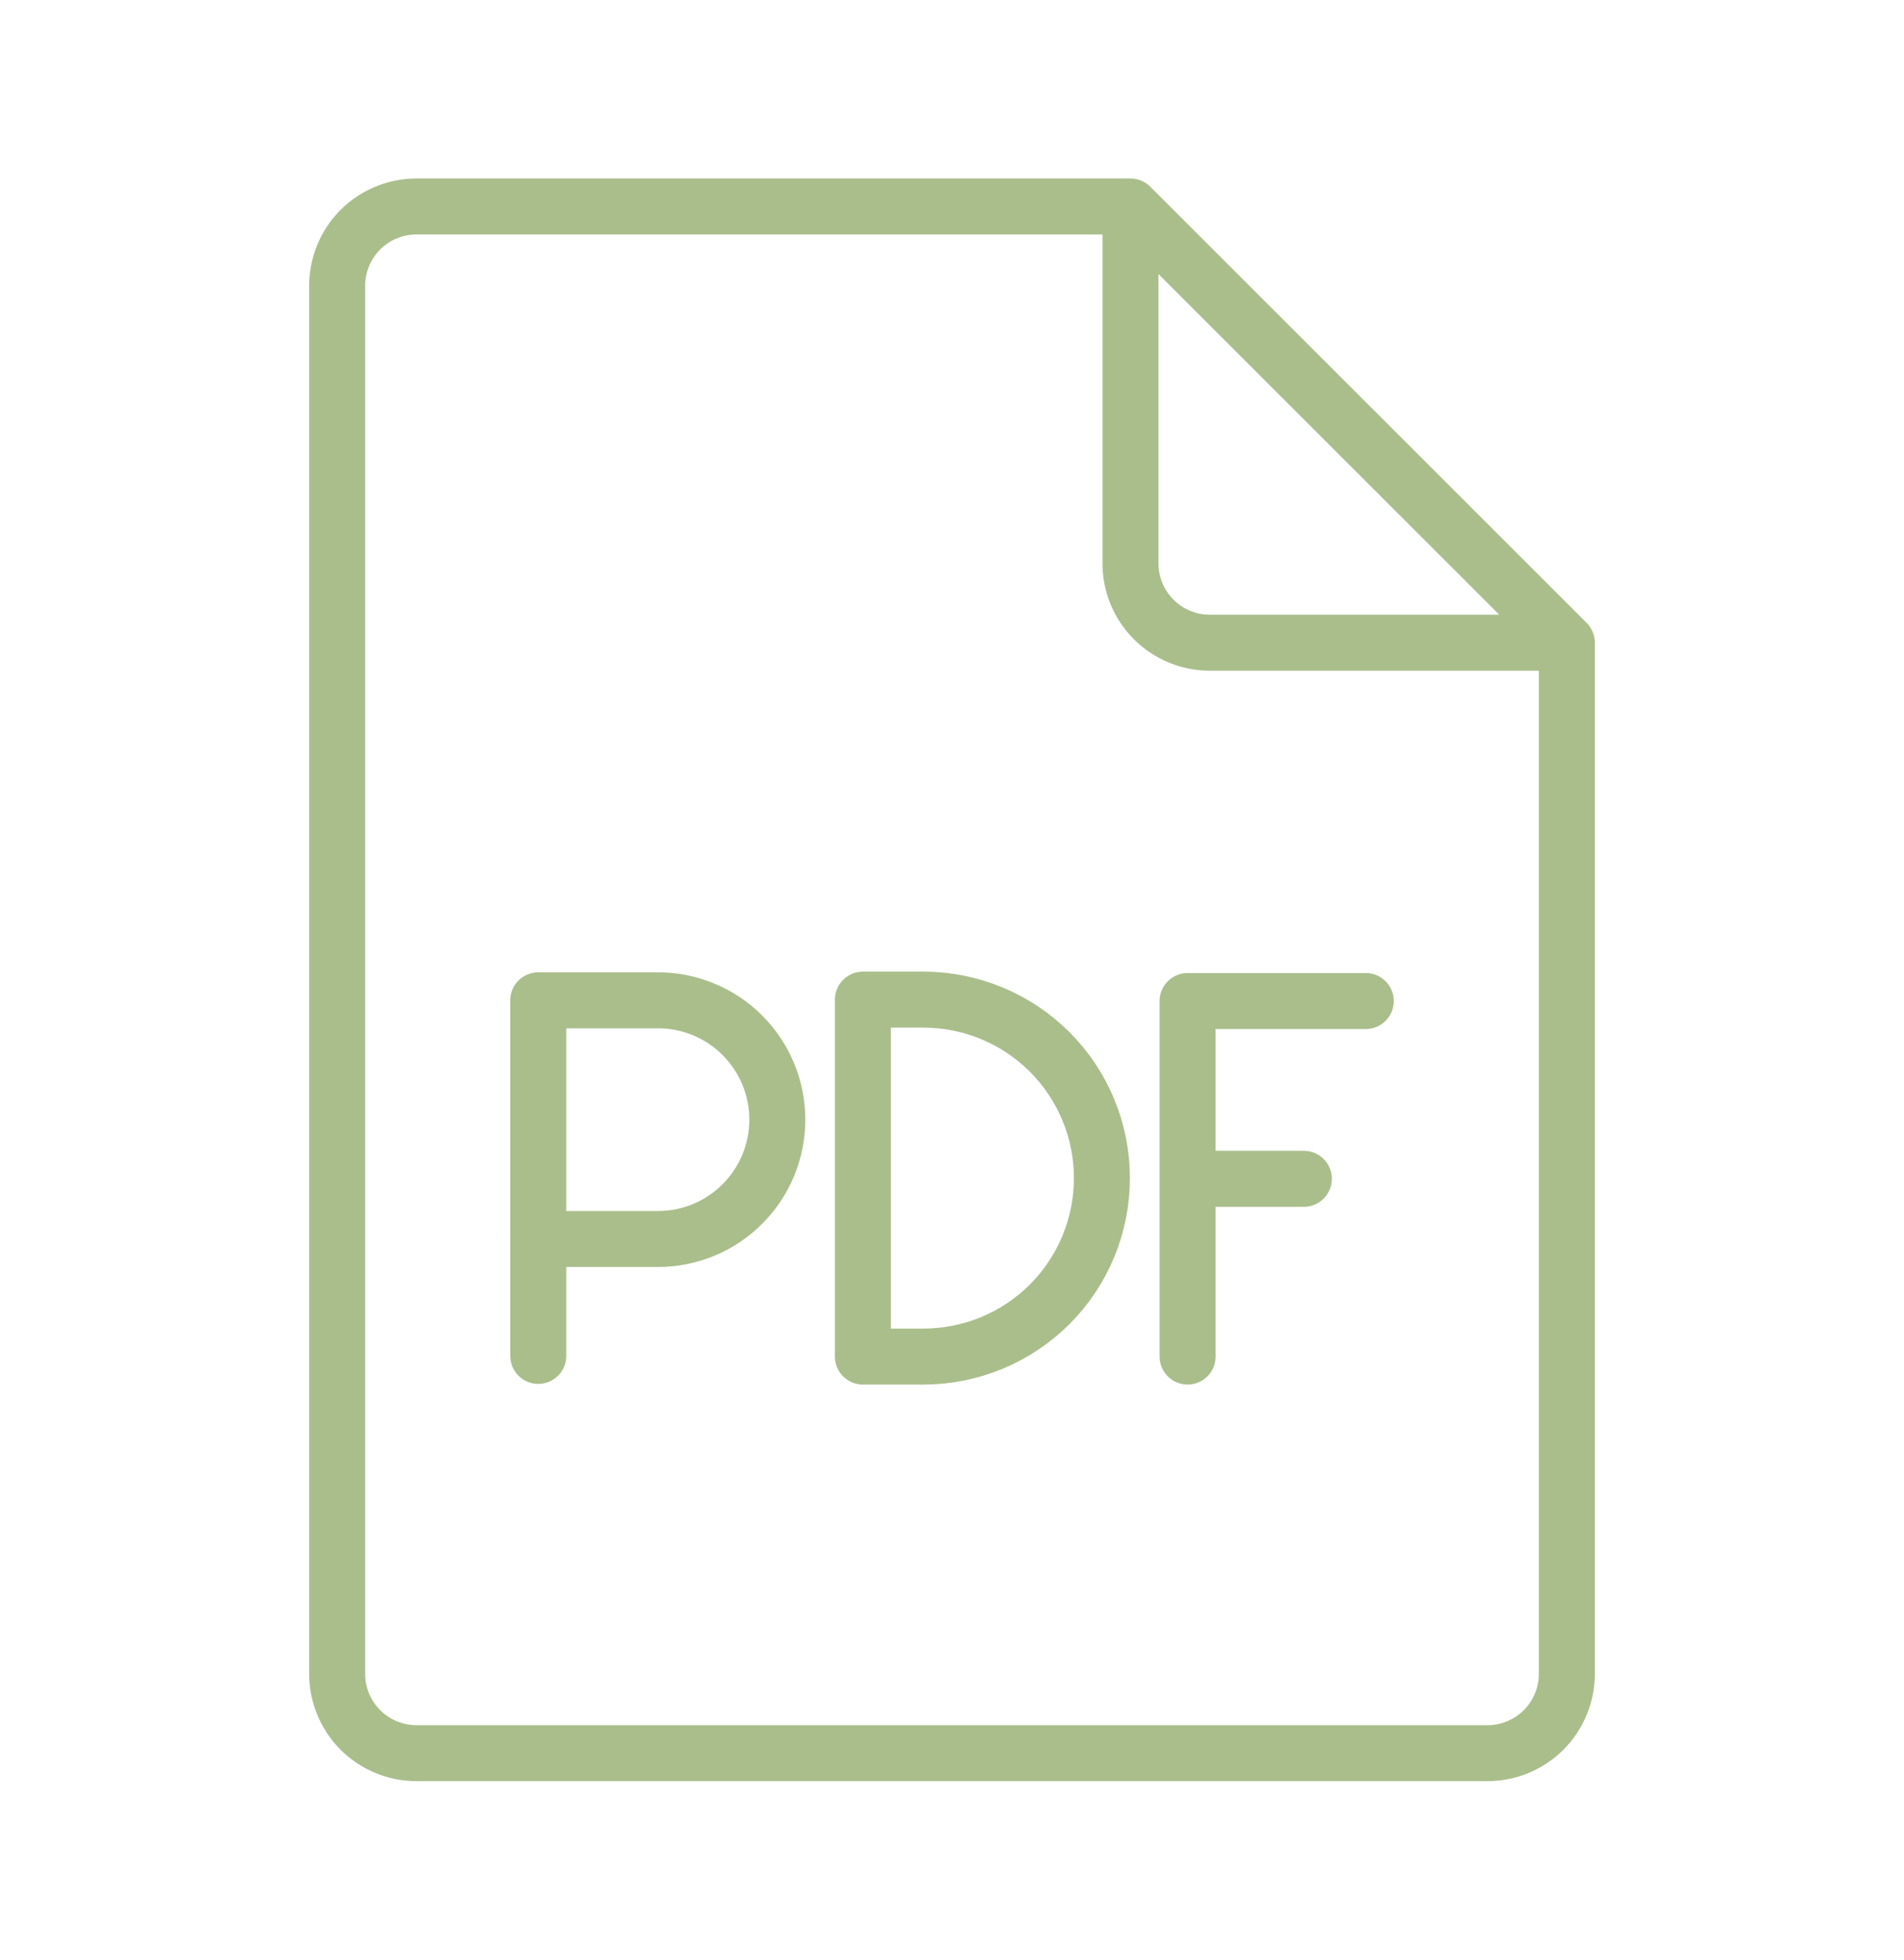
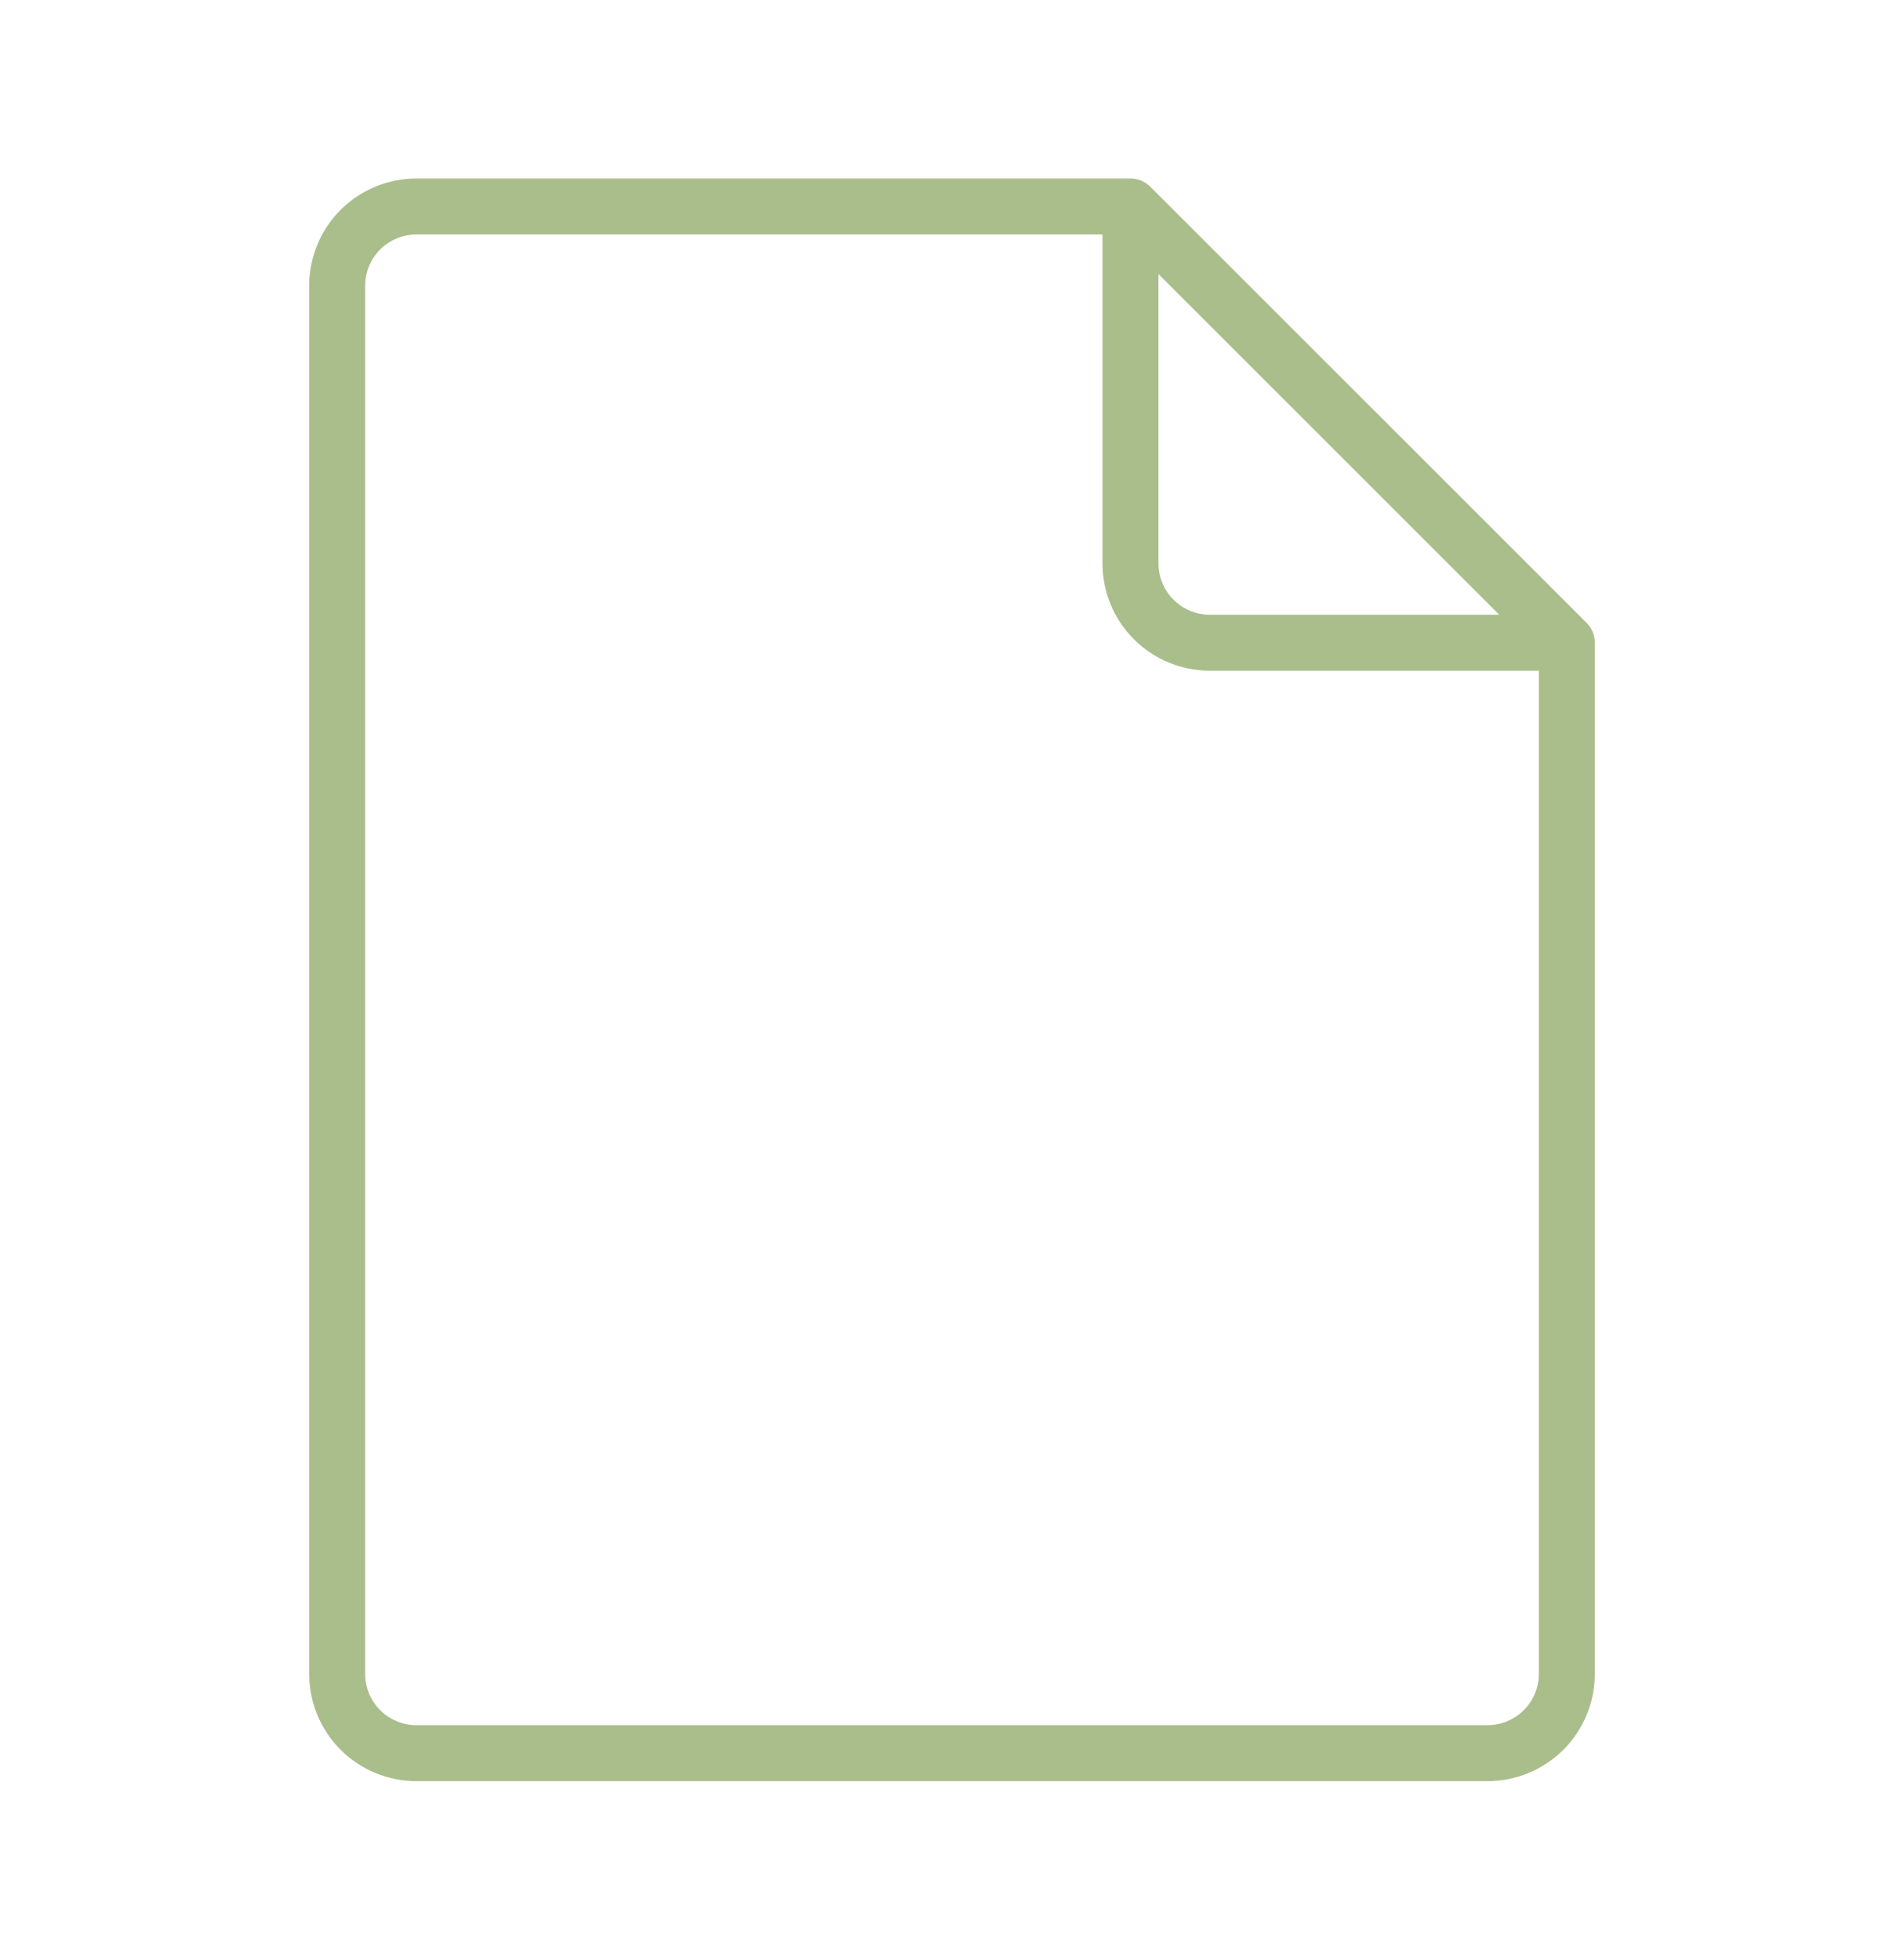
<svg xmlns="http://www.w3.org/2000/svg" width="34" height="35" viewBox="0 0 34 35" fill="none">
  <path d="M27.979 11.479H21.604C21.228 11.479 20.868 11.33 20.602 11.064C20.336 10.799 20.187 10.438 20.187 10.062V3.688M27.979 11.479V29.896C27.979 30.272 27.83 30.632 27.564 30.898C27.298 31.163 26.938 31.312 26.562 31.312H7.437C7.061 31.312 6.701 31.163 6.435 30.898C6.17 30.632 6.021 30.272 6.021 29.896V5.104C6.021 4.728 6.17 4.368 6.435 4.102C6.701 3.837 7.061 3.688 7.437 3.688H20.187M27.979 11.479L20.187 3.688" stroke="#AABE8C" stroke-linecap="round" stroke-linejoin="round" />
-   <path d="M24.389 17.879H21.207V24.229M21.207 21.054H23.283M9.612 24.217V17.866H11.749C12.314 17.866 12.857 18.09 13.256 18.49C13.656 18.89 13.881 19.432 13.881 19.997C13.881 20.562 13.657 21.104 13.257 21.504C12.858 21.904 12.316 22.129 11.751 22.129H9.611M15.409 24.229V17.854H16.49C17.335 17.854 18.146 18.19 18.744 18.788C19.342 19.386 19.677 20.196 19.677 21.042C19.677 21.887 19.342 22.698 18.744 23.296C18.146 23.893 17.335 24.229 16.49 24.229H15.409Z" stroke="#AABE8C" stroke-linecap="round" stroke-linejoin="round" />
</svg>